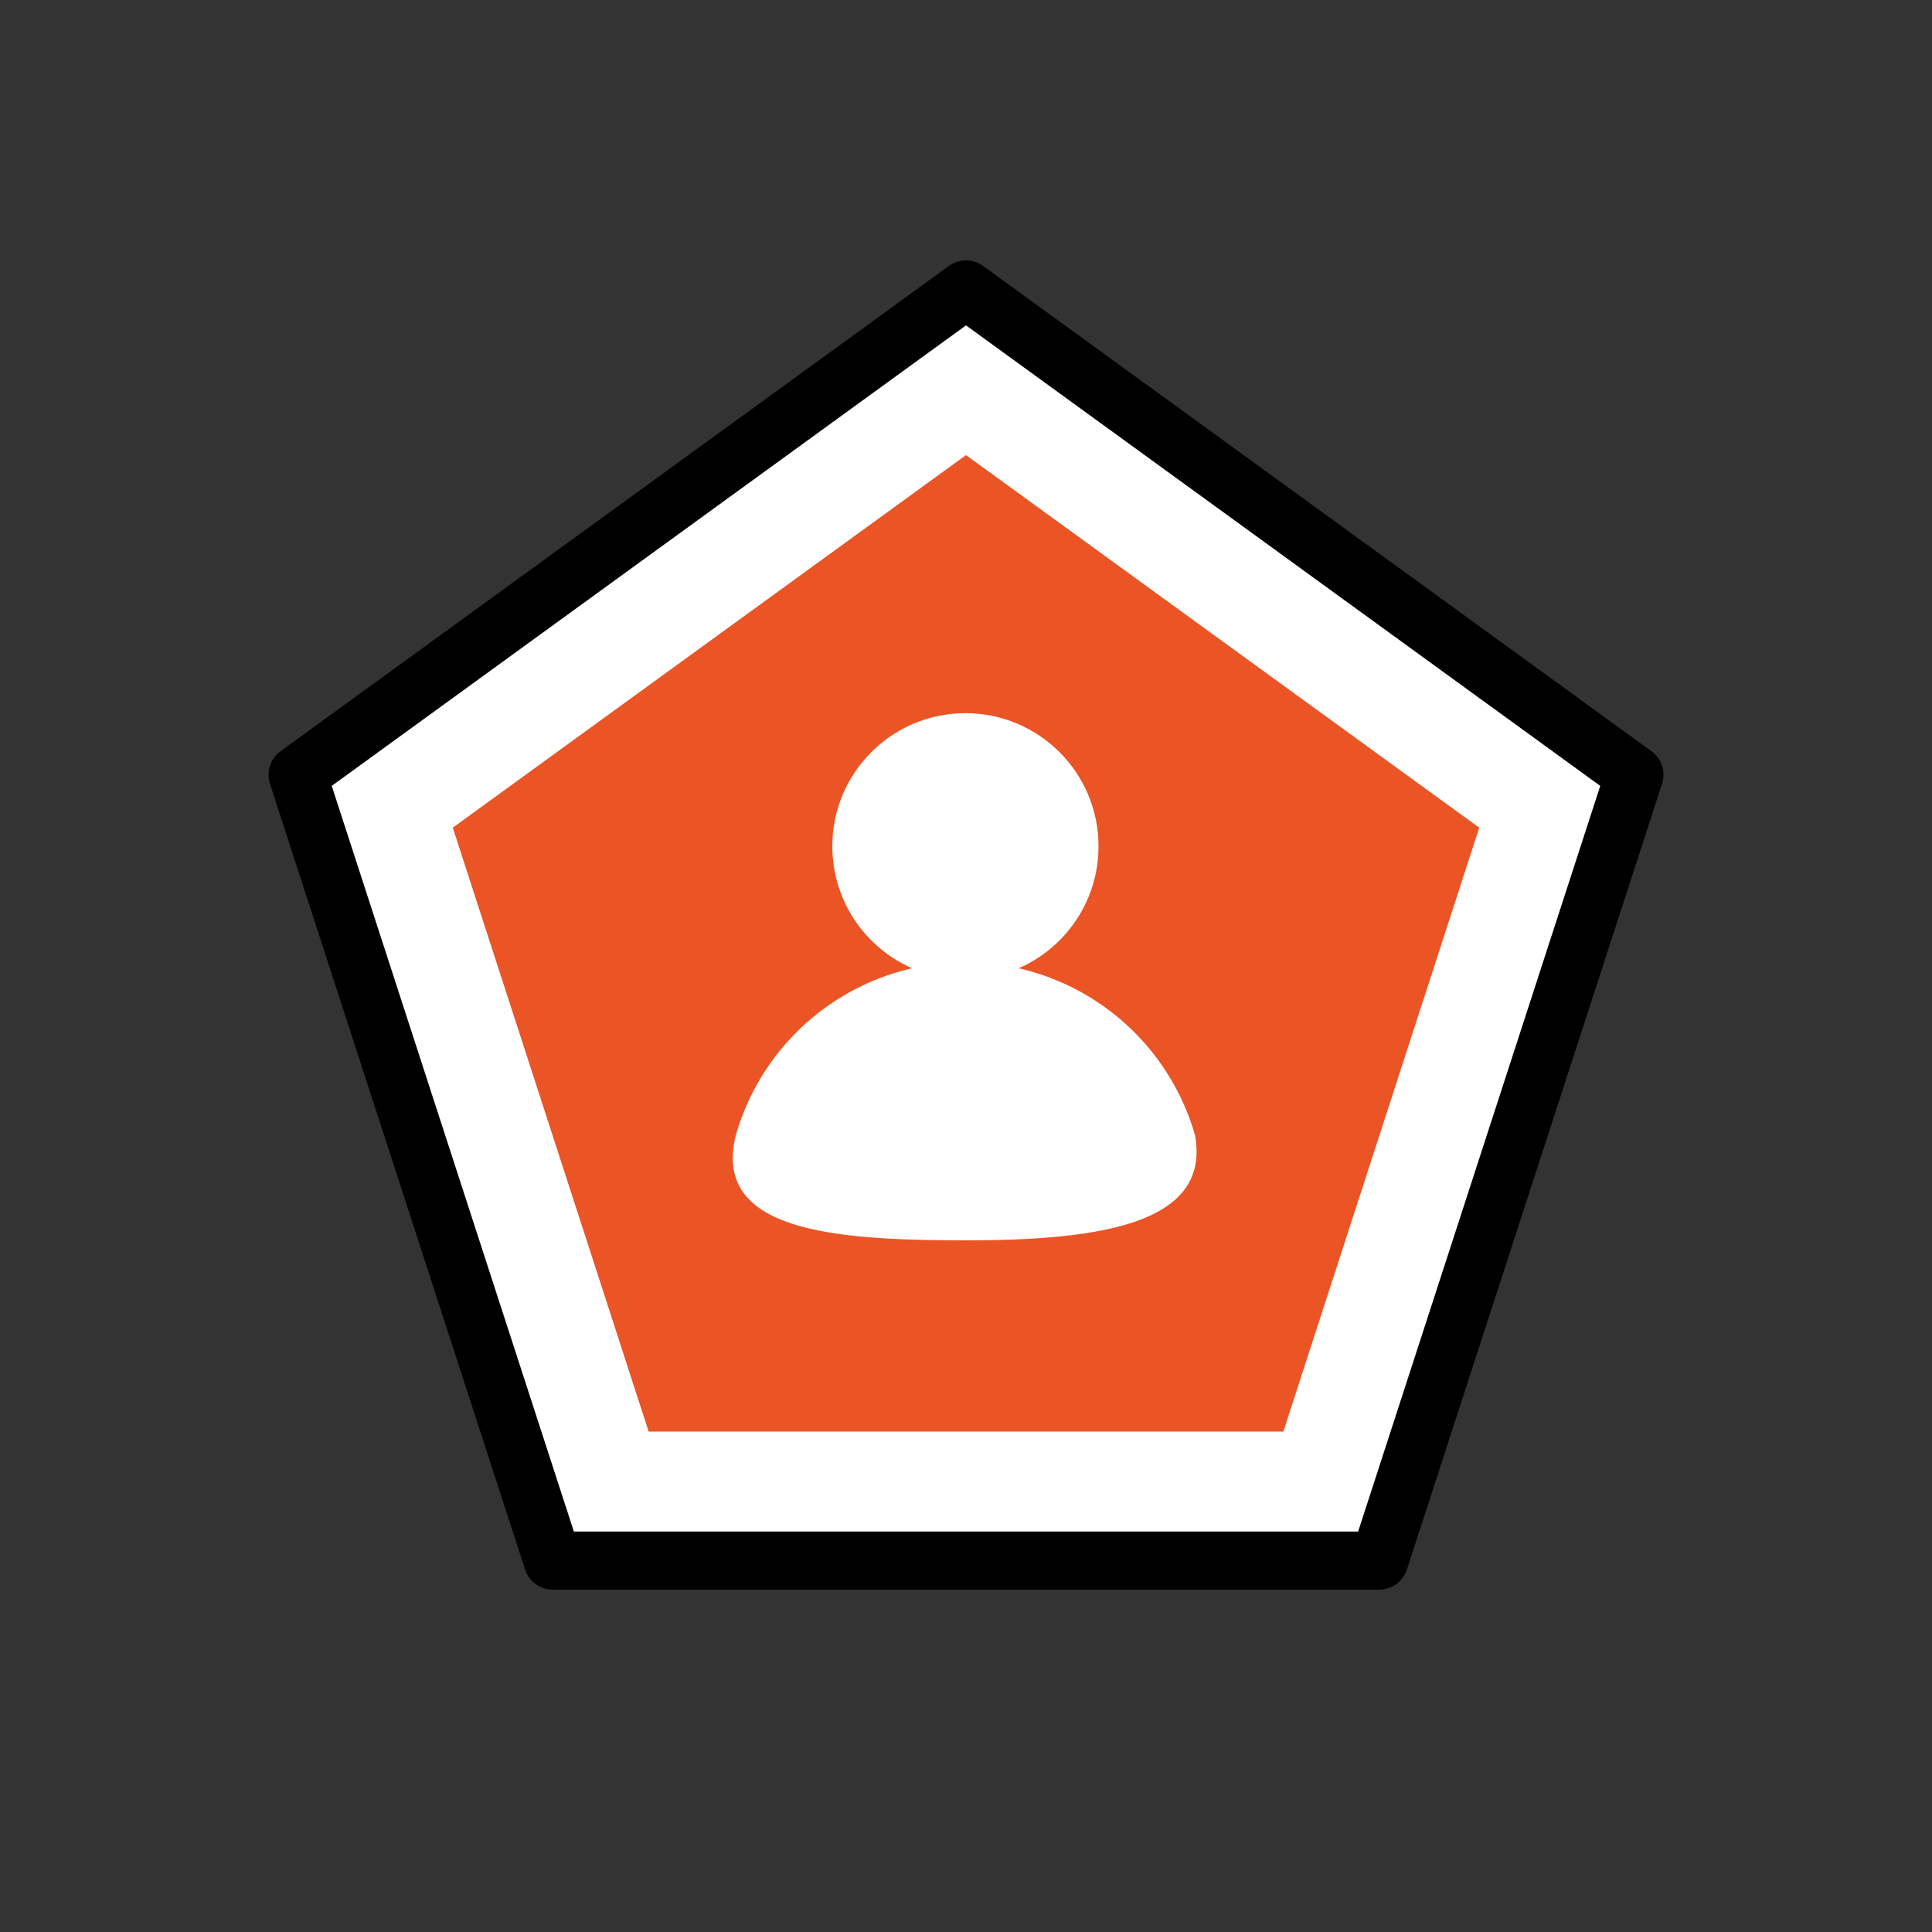
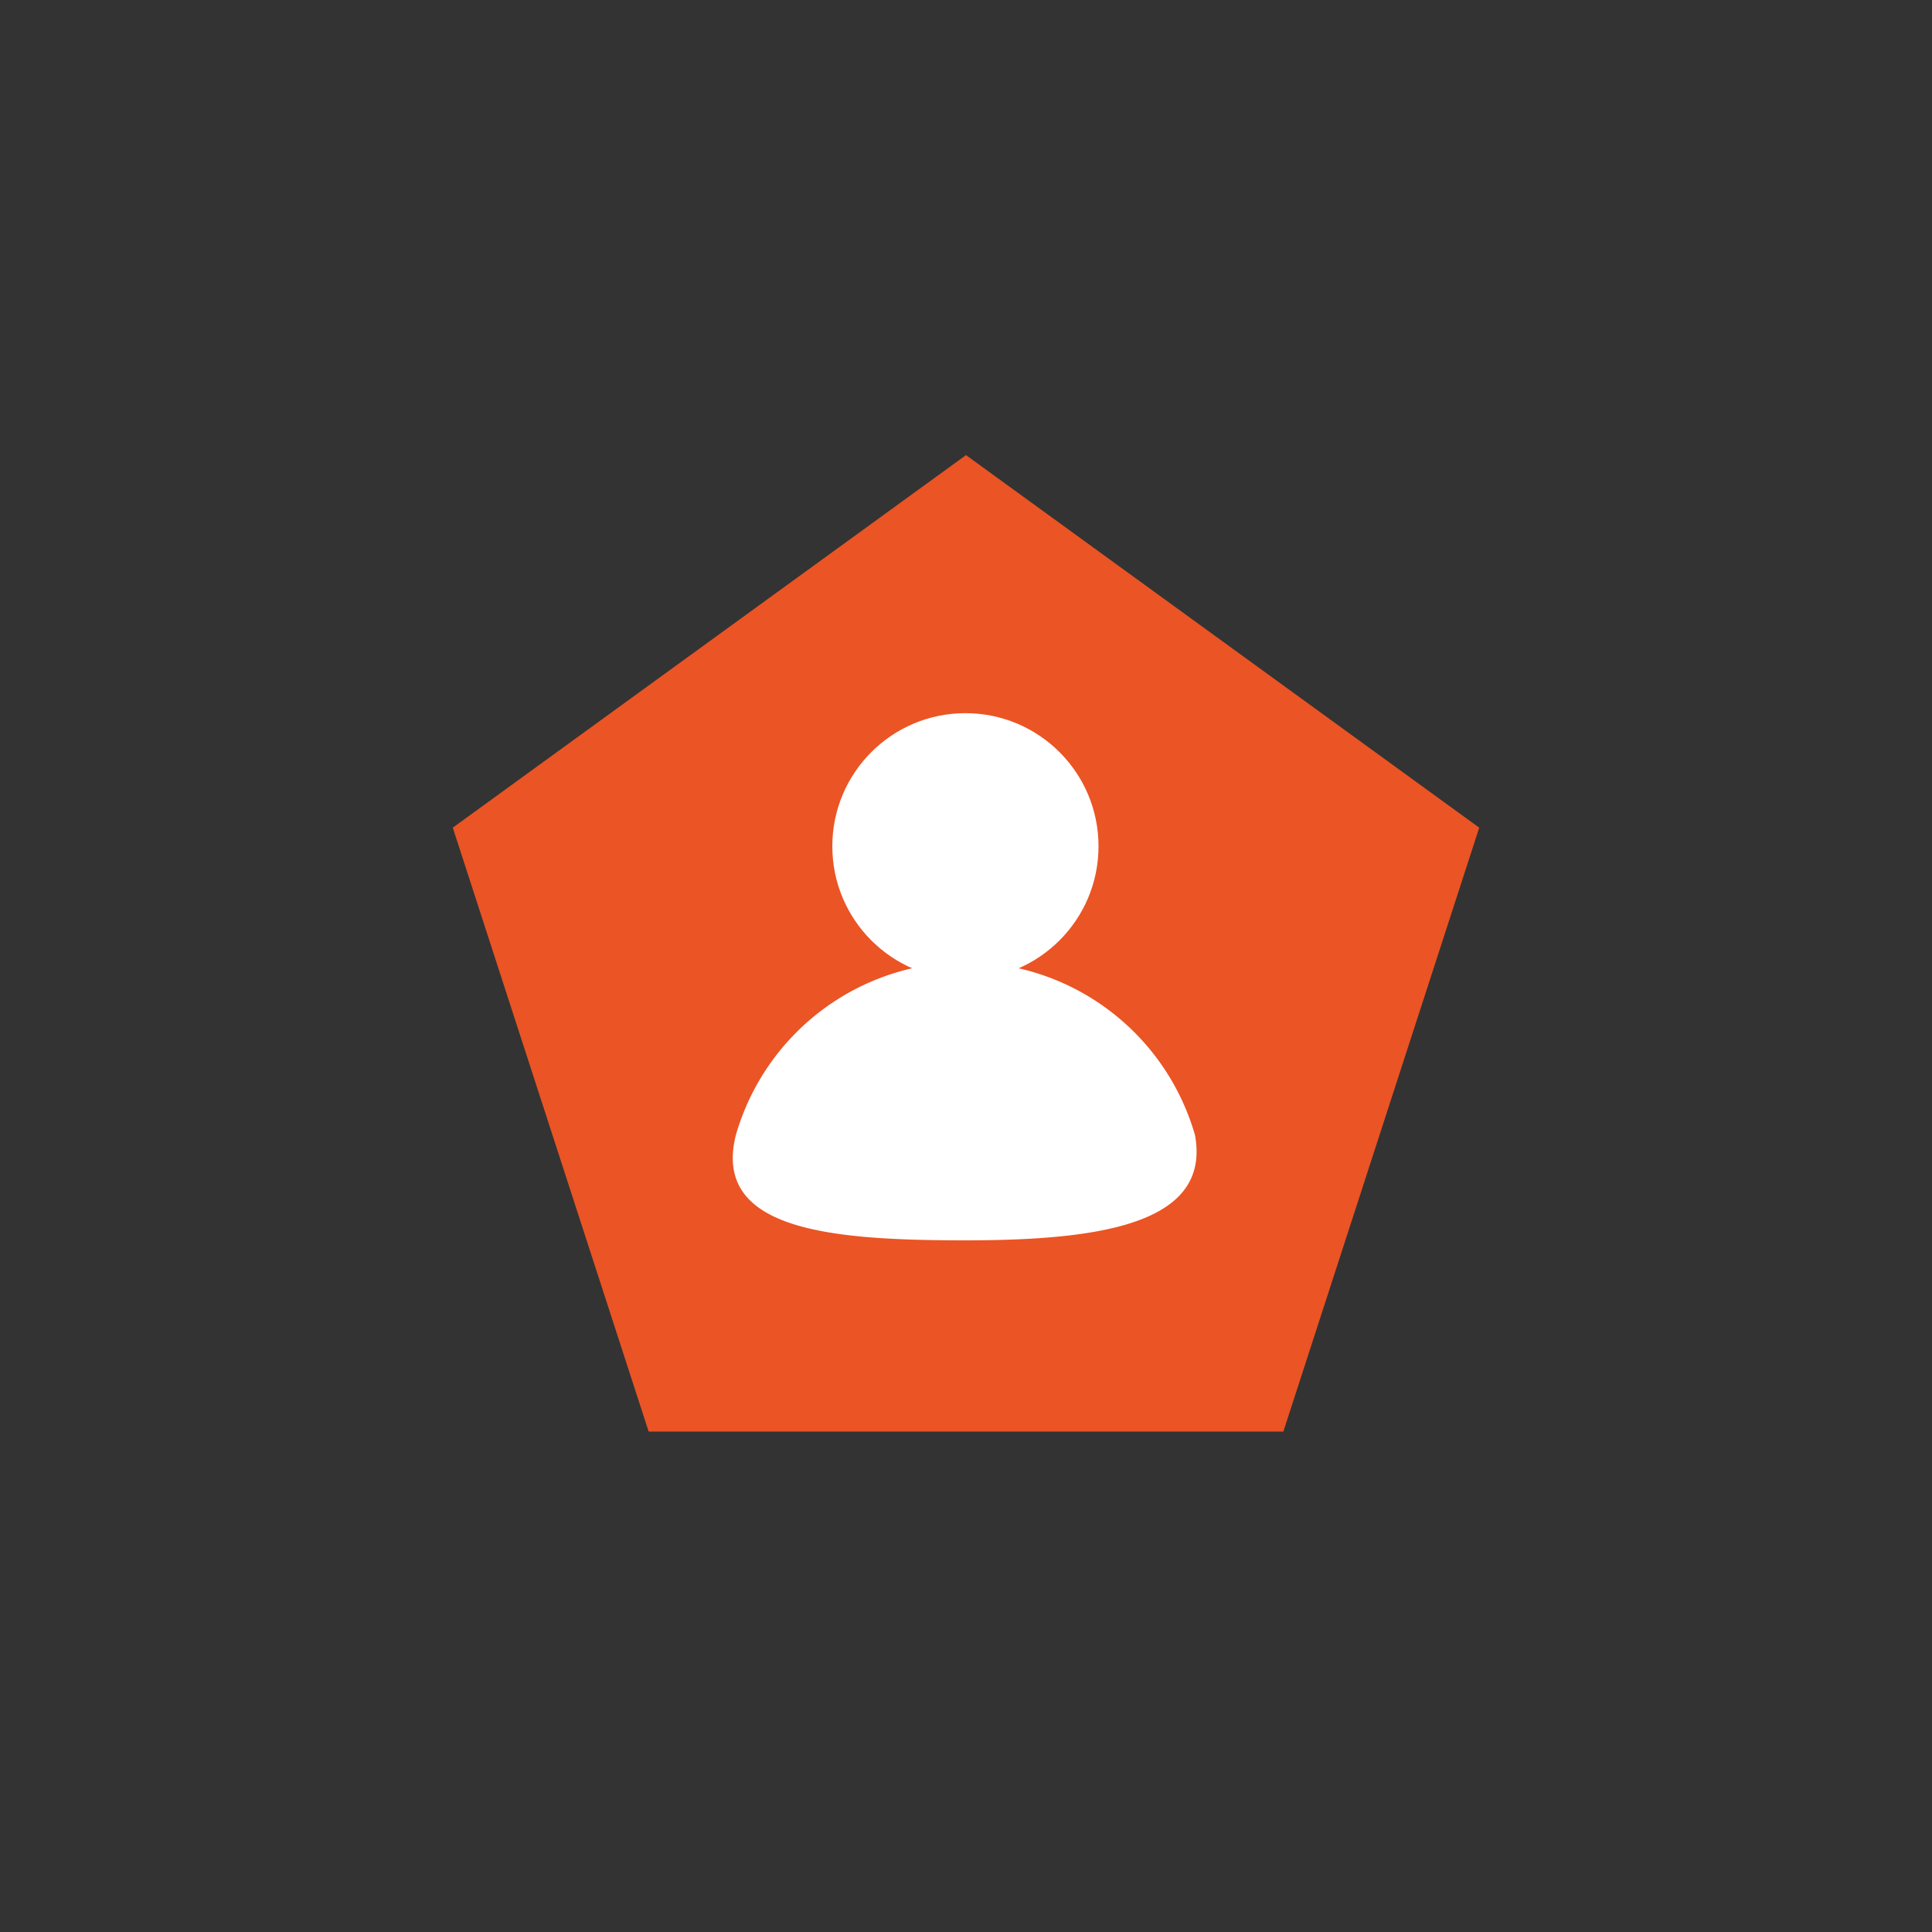
<svg xmlns="http://www.w3.org/2000/svg" viewBox="0 0 33.24 33.24" width="33.24" height="33.24">
  <rect x="0" y="0" width="33.24" height="33.24" fill="#333333" stroke="none" />
  <defs>
    <style>.cls-1{isolation:isolate;}.cls-2,.cls-5{fill:#fff;}.cls-2{stroke:#000;stroke-linecap:round;stroke-linejoin:round;}.cls-3{mix-blend-mode:multiply;}.cls-4{fill:#eb5424;}</style>
  </defs>
  <title>Artboard 39</title>
  <g class="cls-1">
    <g id="Layer_1" data-name="Layer 1">
-       <polygon class="cls-2" points="16.62 4.98 5.12 13.33 9.51 26.85 23.73 26.85 28.12 13.33 16.62 4.98" />
      <g class="cls-3">
        <polygon class="cls-4" points="16.62 7.83 7.79 14.24 11.16 24.63 22.08 24.63 25.45 14.24 16.62 7.83" />
      </g>
      <circle class="cls-5" cx="16.61" cy="14.56" r="2.29" />
-       <path class="cls-5" d="M12.66,19.53a4.11,4.11,0,0,1,7.9,0c.28,1.53-1.64,1.81-3.95,1.81S12.25,21.17,12.66,19.53Z" />
+       <path class="cls-5" d="M12.66,19.53a4.11,4.11,0,0,1,7.9,0c.28,1.53-1.64,1.81-3.95,1.81S12.25,21.17,12.66,19.53" />
    </g>
  </g>
</svg>